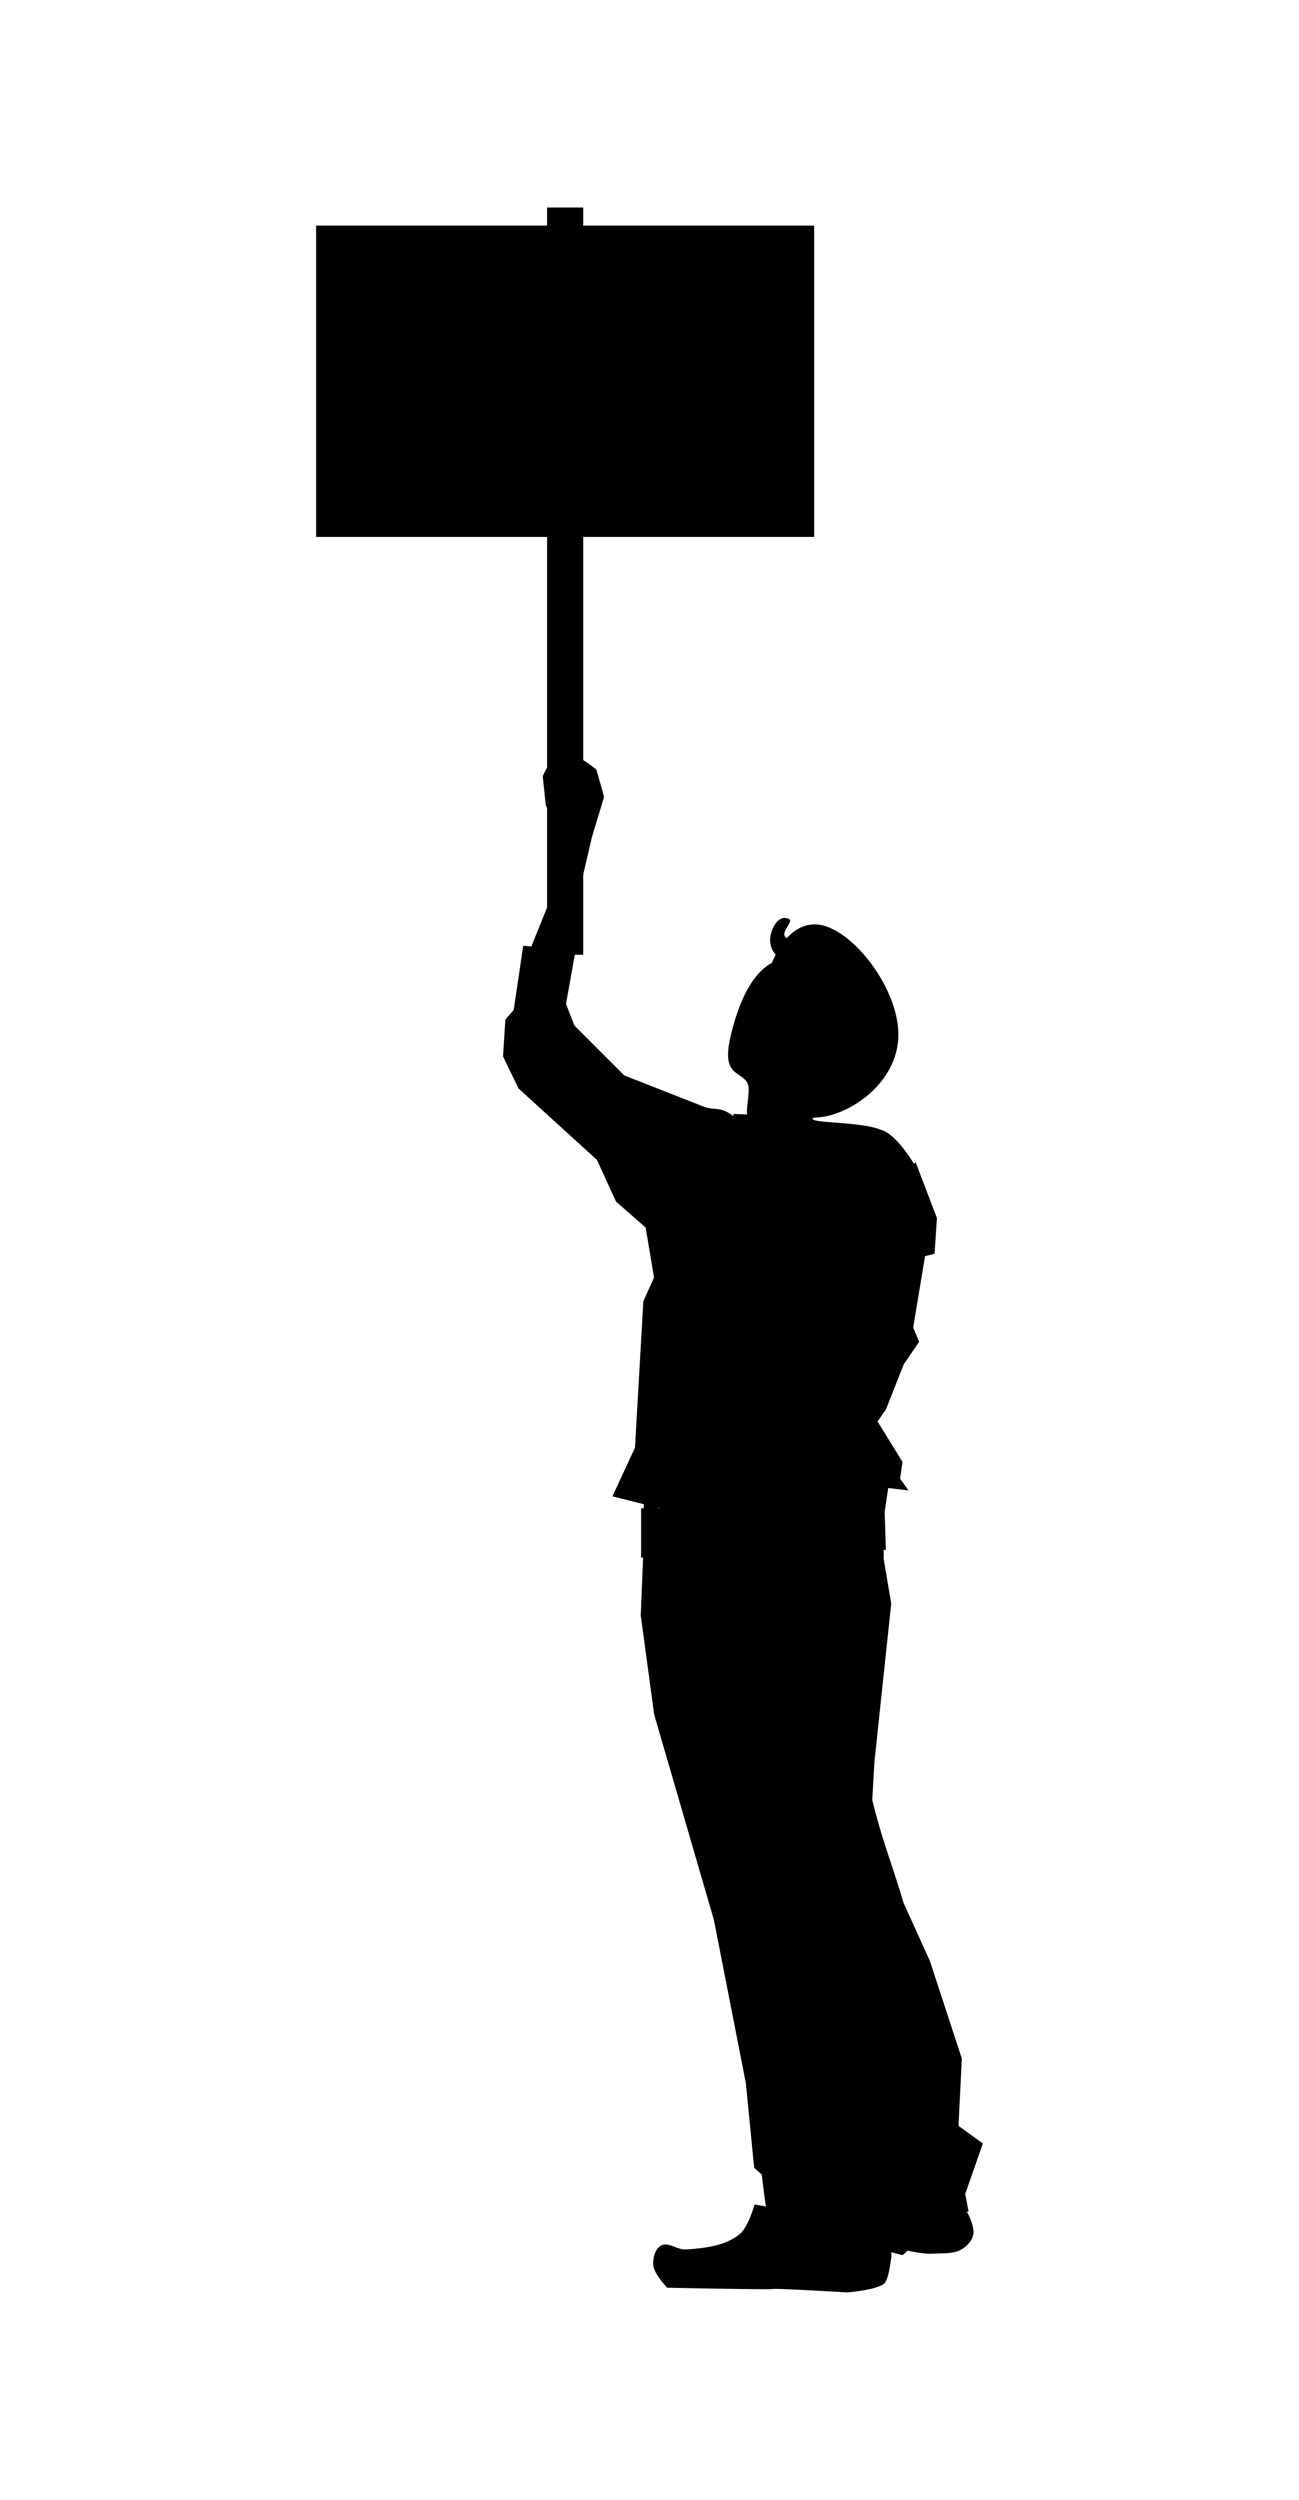
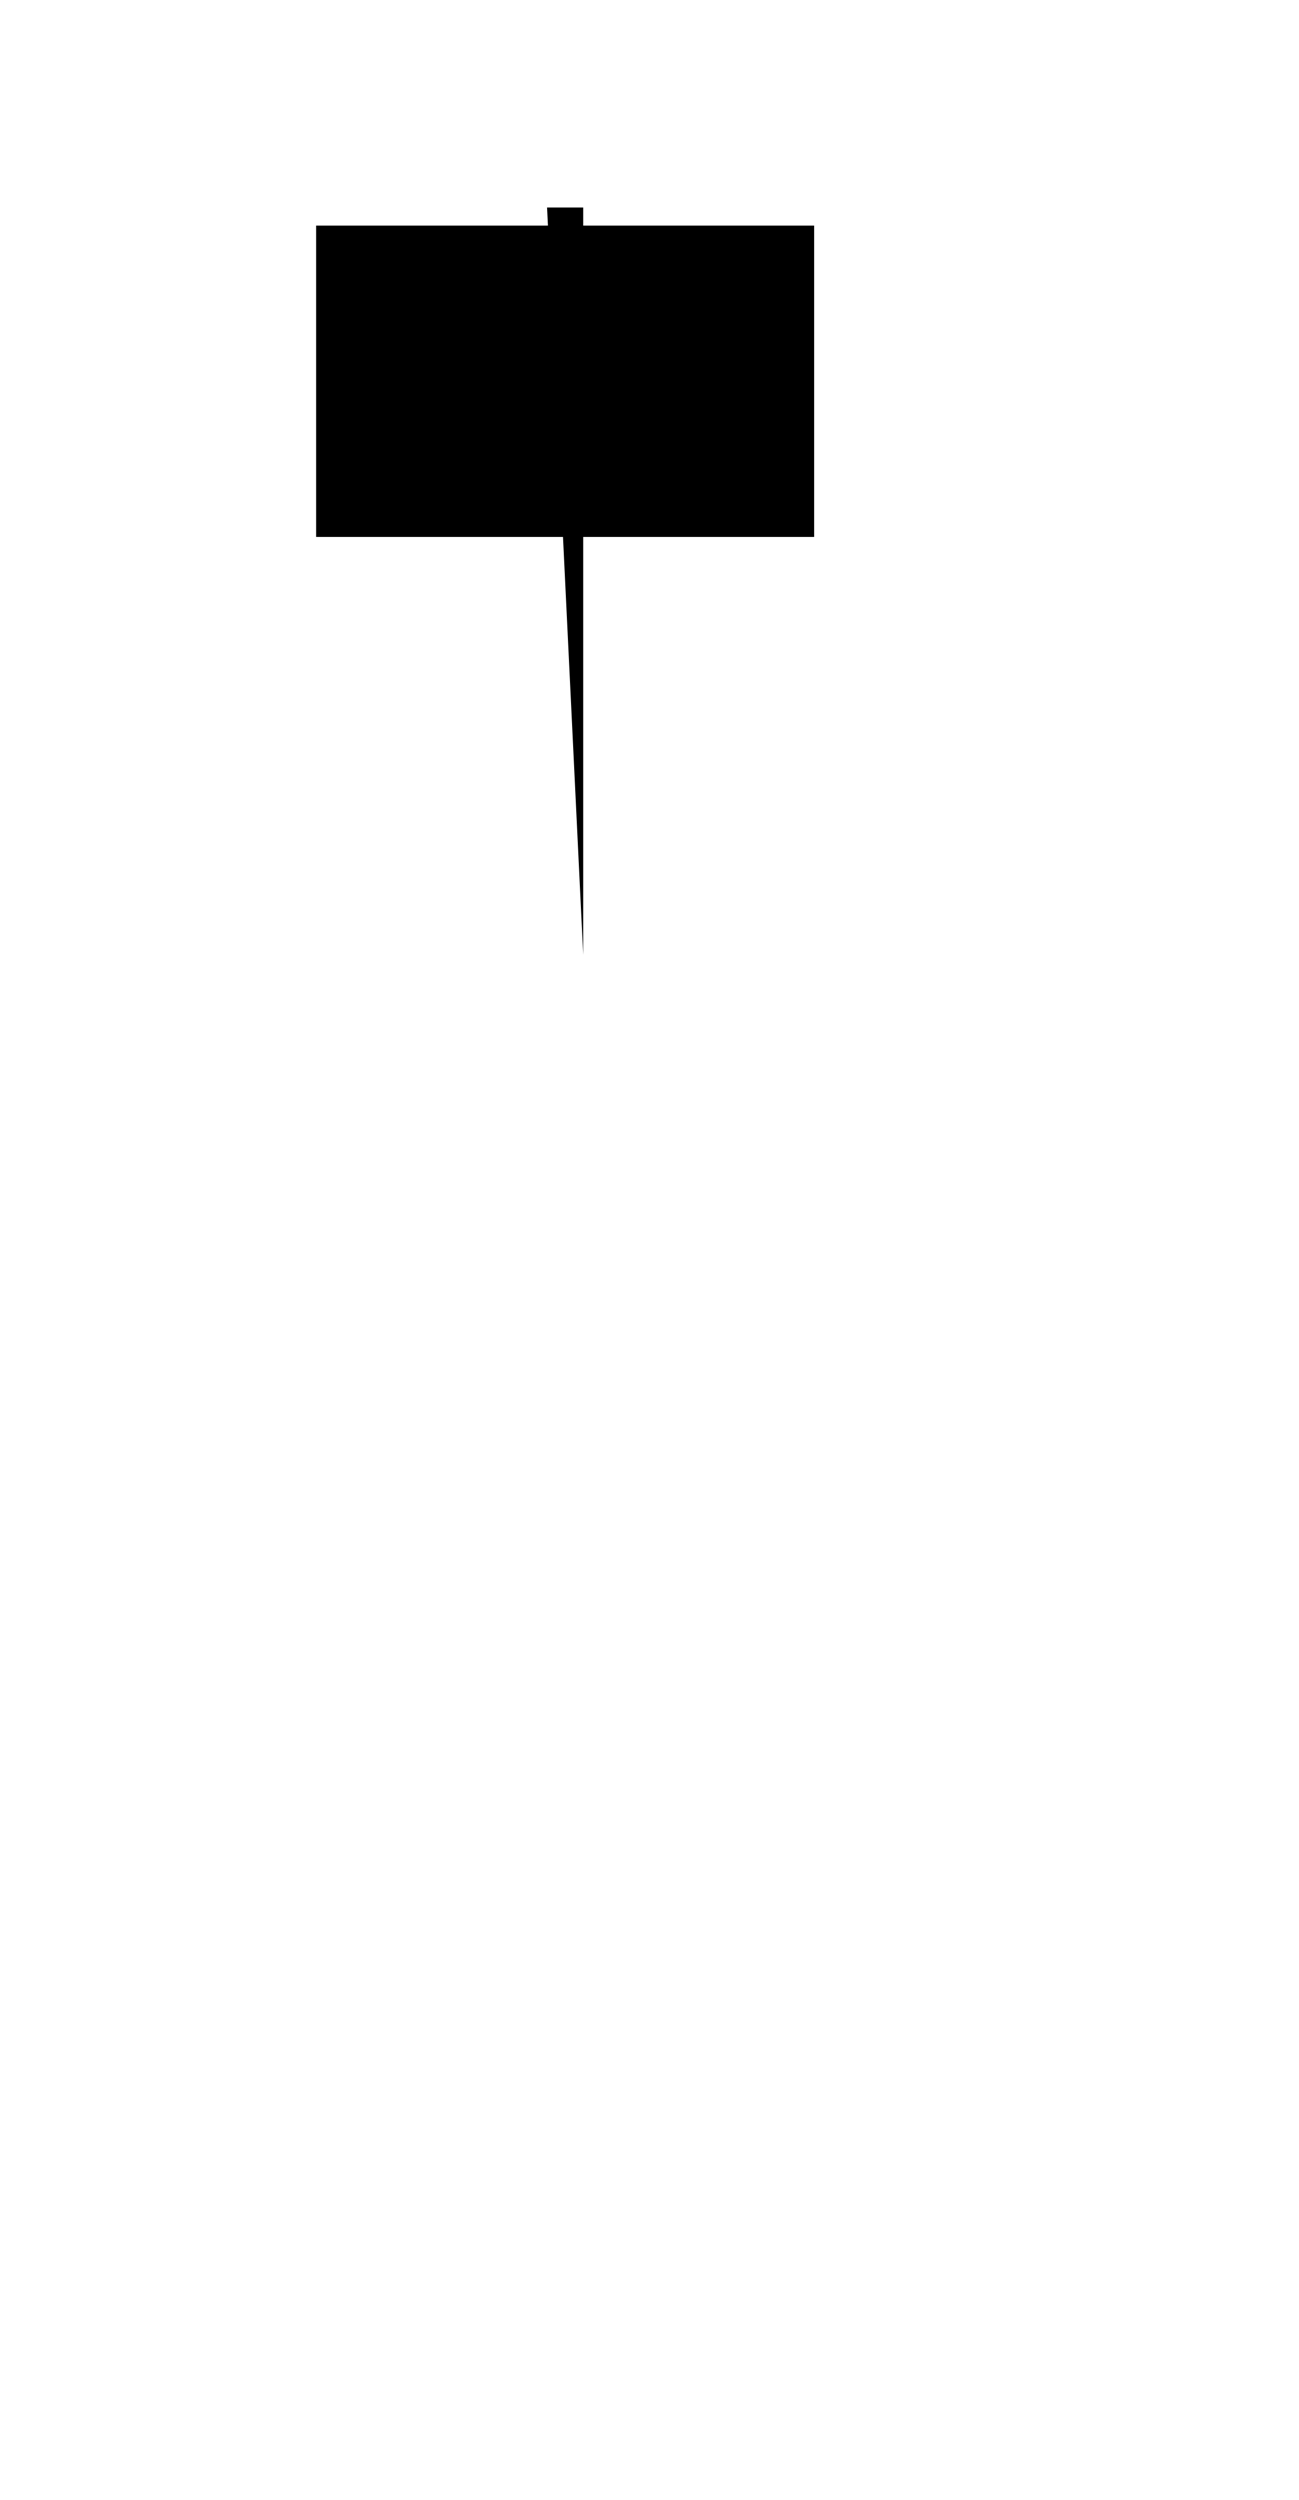
<svg xmlns="http://www.w3.org/2000/svg" width="751.368" height="1445.565" viewBox="0 0 751.368 1445.565">
  <path d="M182.857 130.453h288.057v180.035H182.857z" />
-   <path d="M316.431 120h20.907v432.085h-20.907z" />
-   <path d="M324.408 435.742c-5.575 1.42-10.473 13.1-10.473 13.1l1.744 16.74 7.771 16.29-1.244 13.153-5.332 28.696-11.417 28.225 24.55-.526 1.464-20.425 10.911-46.93 7.046-23.327-4.458-15.67s-12.992-11.254-20.562-9.326zm129.62 95.054c-5.082-.094-8.57 7.593-8.57 12.704 0 3.467 1.312 6.54 3.24 8.469-.788 1.522-1.507 3.129-2.194 4.783-12.295 6.739-19.549 24.018-23.863 42.246-5.555 23.477 5.691 20.046 9.615 27.152 2.053 3.718-.653 13.406-.15 18.334l-7.82-.35c-.05.457-.03.862-.05 1.296-8.182-6.156-10.495-2.883-17.737-5.73l-45.386-17.834-28.895-28.896-4.832-12.405 5.53-30.938-30.29-2.74-5.48 37.116-4.833 5.53-1.345 21.322 8.917 18.533 45.386 41.3 11.01 24.063 17.188 15.096 4.832 28.895-6.177 13.75-4.833 84.594-13.053 28.197 18.184 4.534-.1 2.391h-1.494v28.447h1.146l-1.346 33.479 7.772 57.342 34.525 118.67 18.483 94.358 4.833 49.072 4.384 3.886s1.05 9.386 2.391 18.433l-6.526-1.146s-3.64 12.985-8.519 17.038c-8.366 6.95-20.483 8.273-31.337 8.968-4.827.31-10.167-4.624-14.348-2.192-3.526 2.05-4.773 7.398-4.384 11.458.483 5.037 8.021 12.854 8.021 12.854s59.327 1.233 61.03.747c1.701-.486 42.794 1.943 42.794 1.943s14.998-.942 21.123-4.633c3.096-1.866 4.014-11.734 4.633-15.295a9.836 9.836 0 000-3.288l6.178 1.594c.563.144 1.701-.821 3.14-2.49 5.2 1.072 11.075 2.015 14.994 1.743 5.477-.38 11.533.297 16.291-2.441 3.15-1.812 6.074-4.965 6.825-8.52.92-4.346-2.708-11.687-3.437-12.902l-.797-.25 1.544-.199-1.943-10.213 10.213-29.194-14.099-10.213 1.943-38.86-18.483-56.445-15.294-33.727c-5.945-20.594-12.287-35.6-18.035-59.435l1.246-22.07 9.714-91.419-4.483-26.653h.15v-4.434h1.245l-.698-22.02 2.043-13.75 11.708 1.395-4.833-6.875 1.395-9.615-14.448-23.416 4.833-6.875 10.313-26.105 8.917-13.053-3.437-8.27 6.875-41.25 5.48-1.395 1.395-20.625-12.355-32.333-.947.896c-3.904-6.256-11.736-17.556-19.13-19.628-12.084-5.04-44.028-3.572-38.91-7.025 19.655 0 49.023-19.777 49.023-47.976 0-28.2-28.67-63.77-48.325-63.77-6.239 0-11.71 2.98-16.24 7.972-4.79-2.658 4.443-9.69 1.244-11.16a5.759 5.759 0 00-2.29-.548zm-73.335 341.113l1.245.3h-1.245z" color="#000" />
+   <path d="M316.431 120h20.907v432.085z" />
</svg>